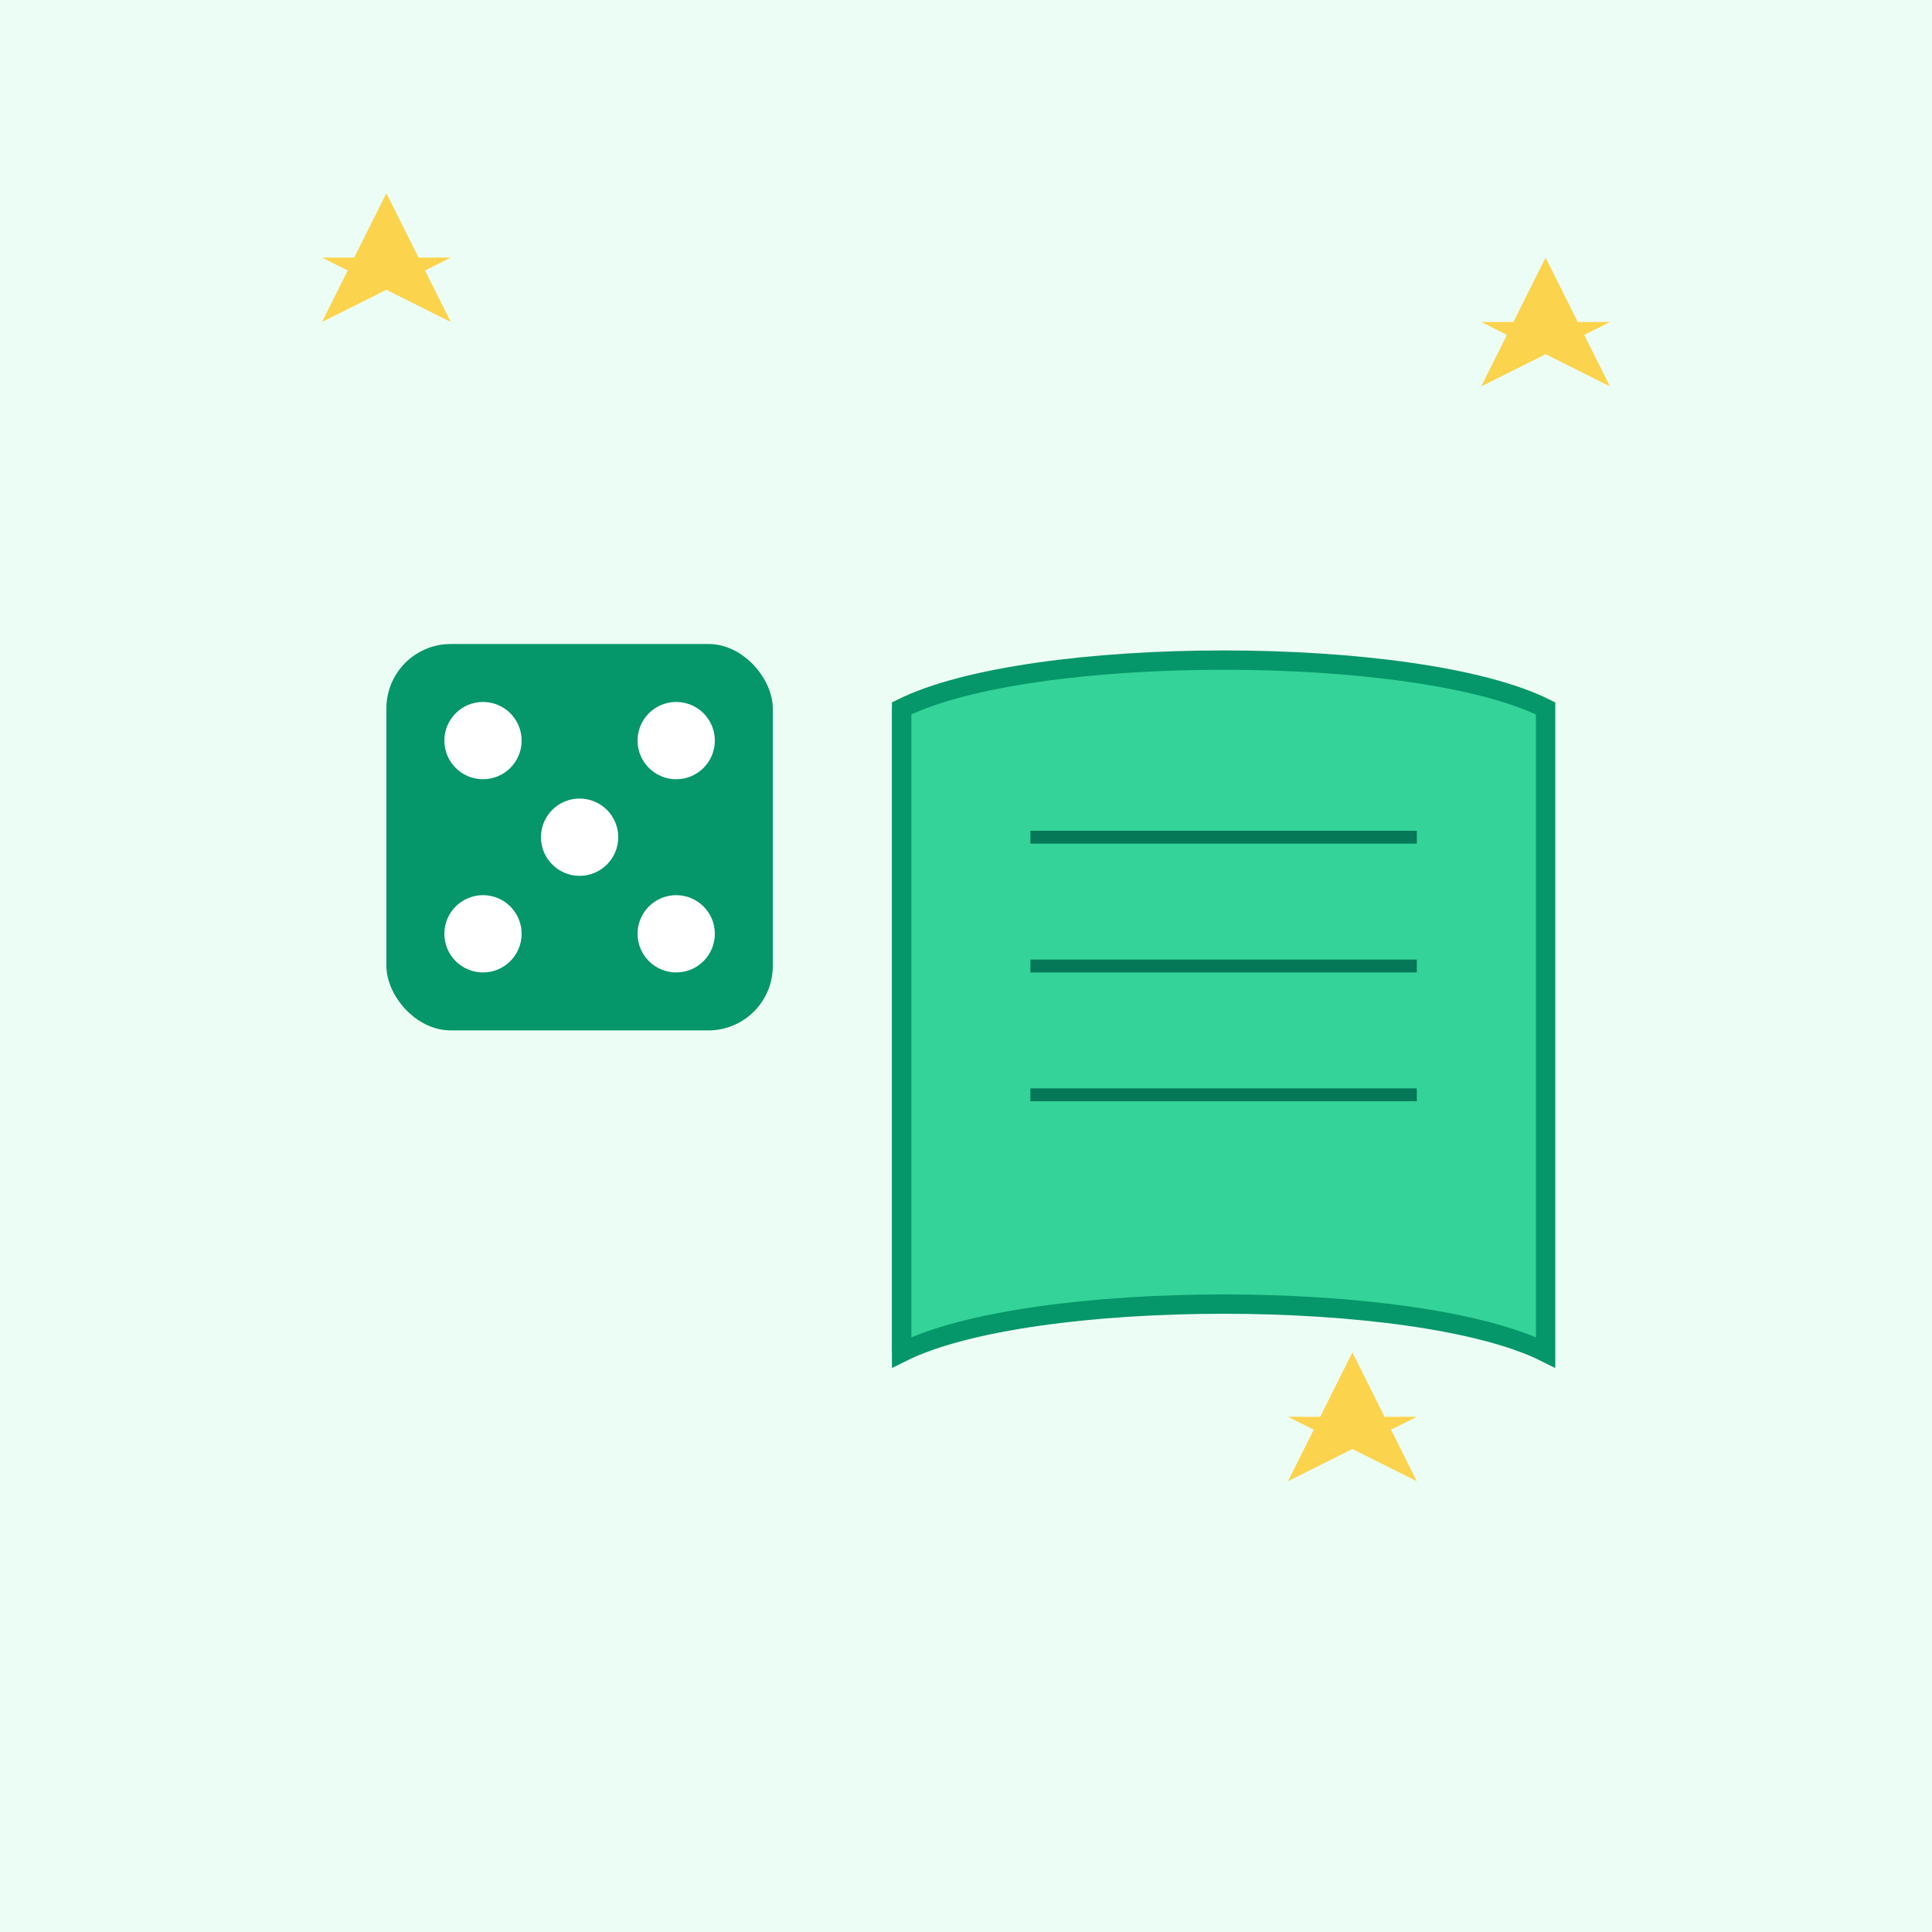
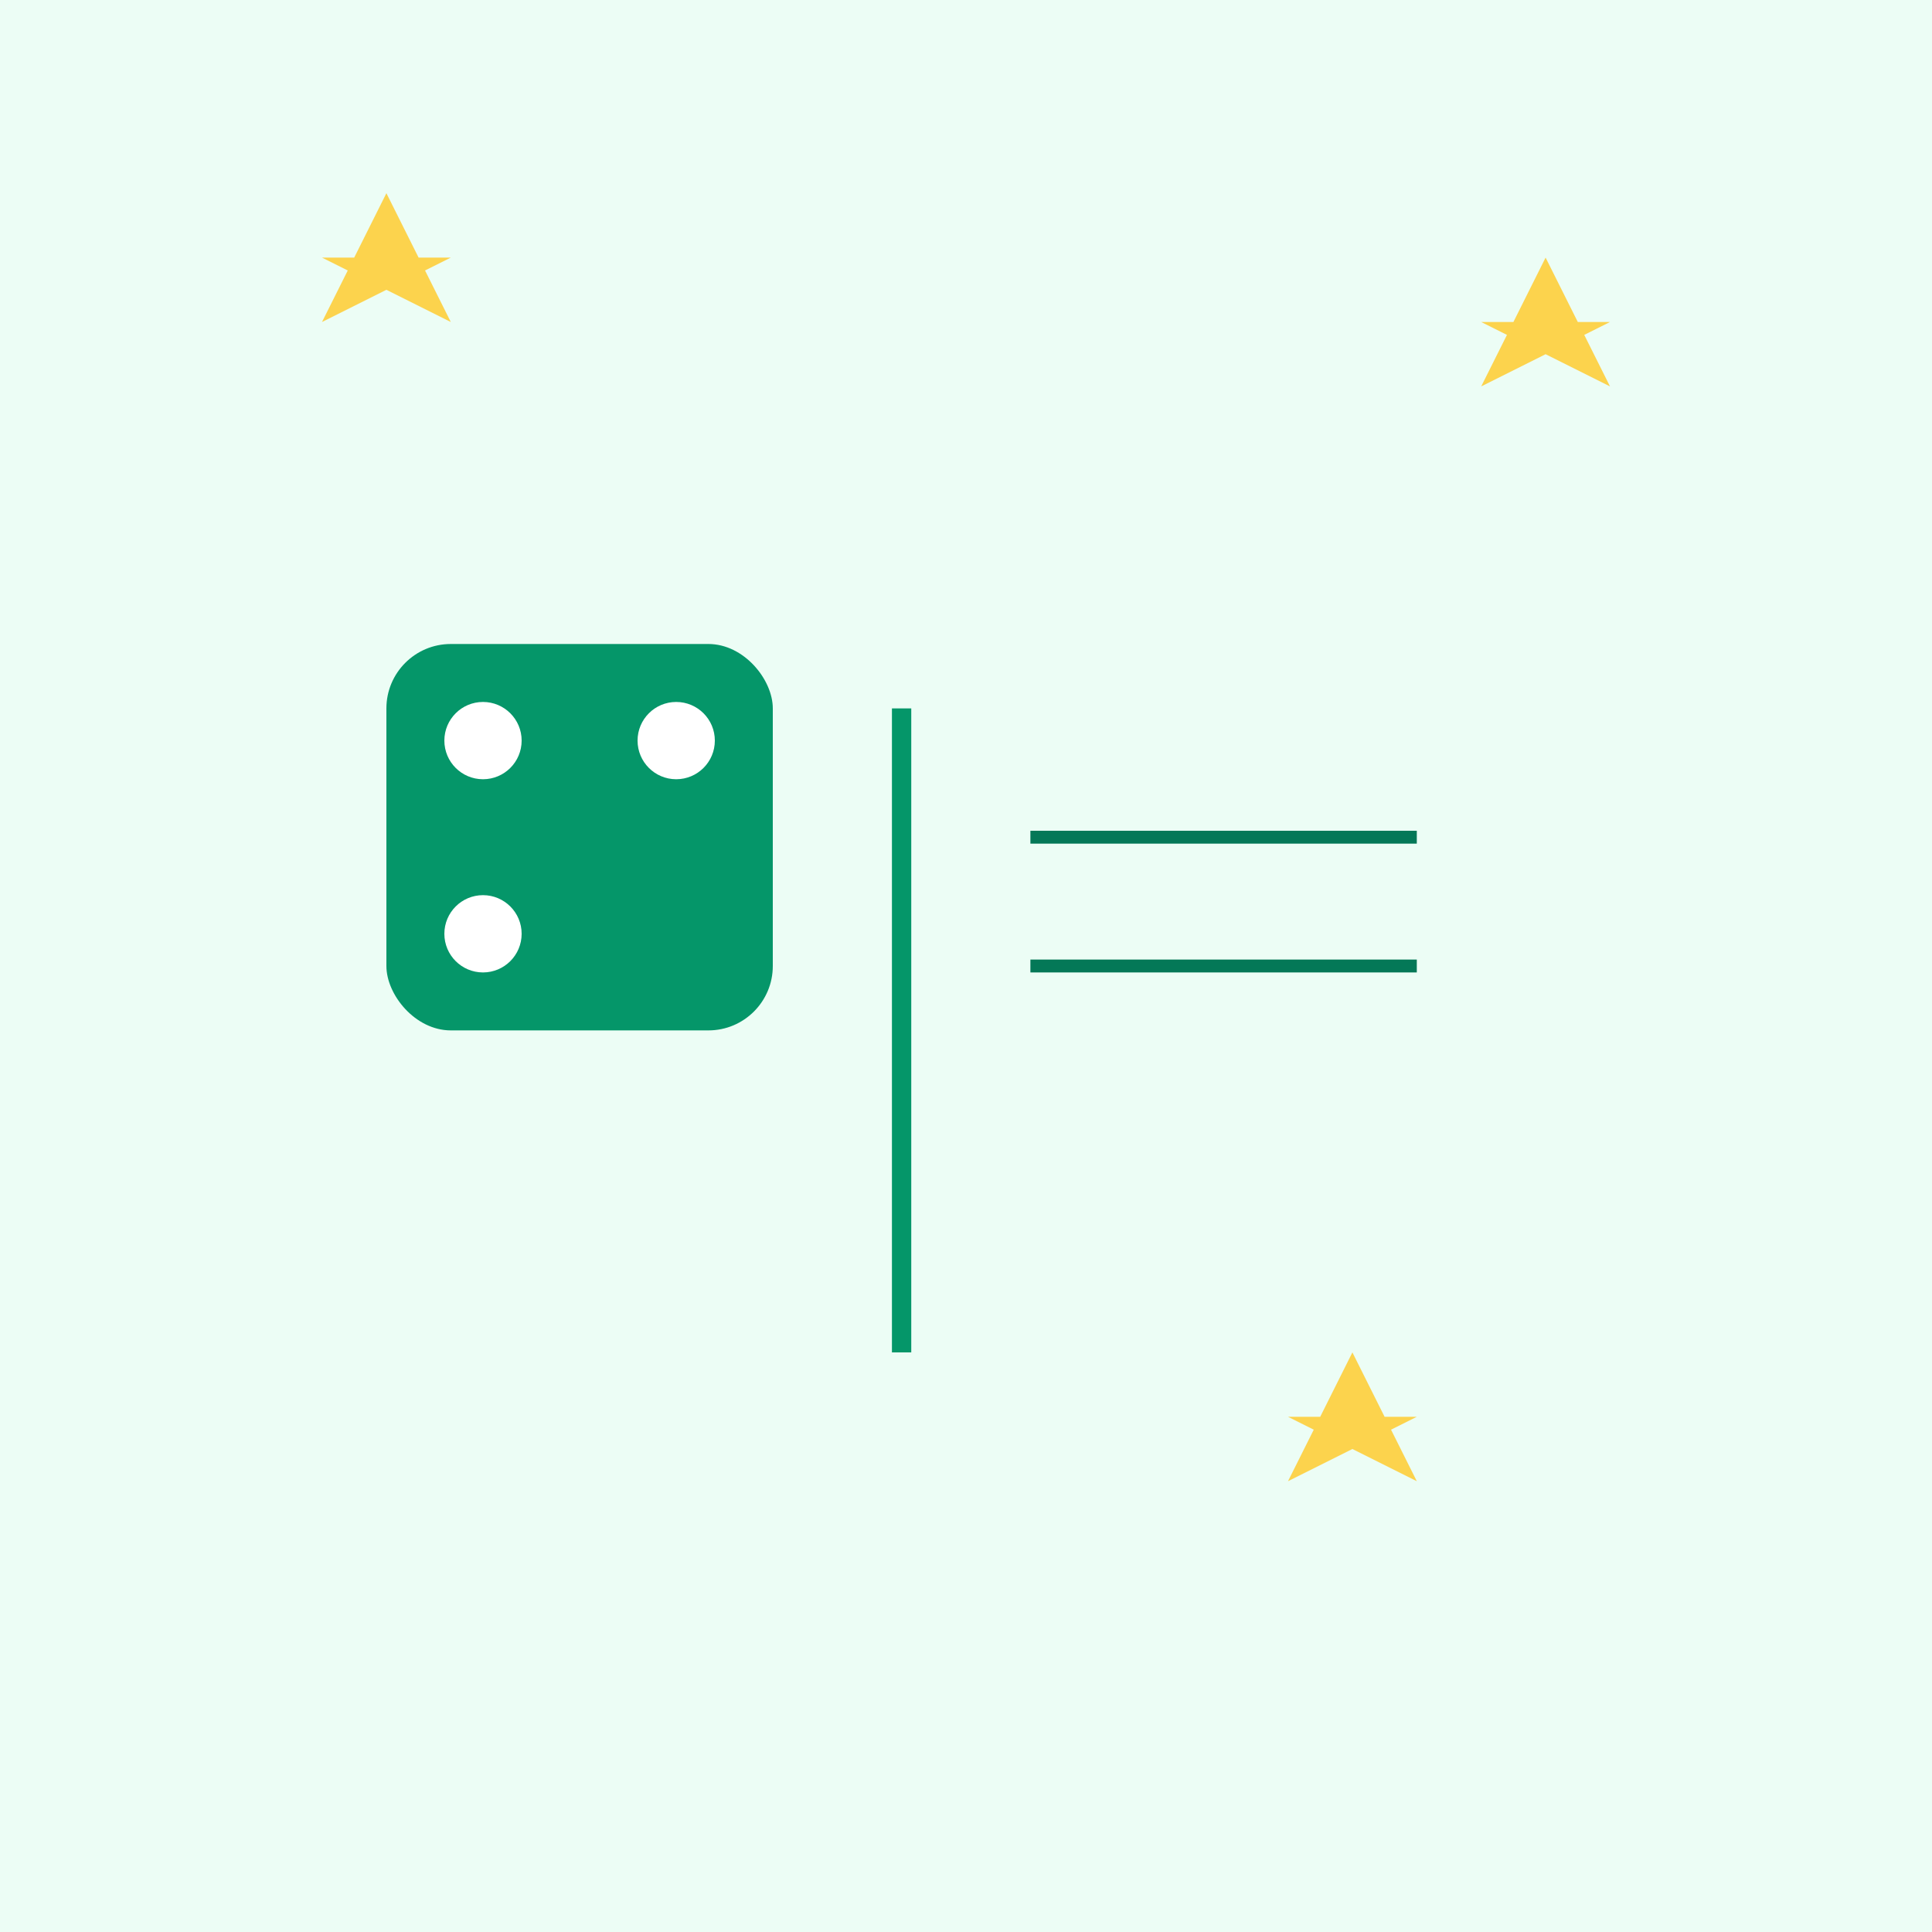
<svg xmlns="http://www.w3.org/2000/svg" viewBox="0 0 300 300">
  <rect width="300" height="300" fill="#ecfdf5" />
  <g transform="translate(60,100)">
    <rect x="0" y="0" width="60" height="60" rx="10" fill="#059669" />
    <circle cx="15" cy="15" r="6" fill="white" />
    <circle cx="45" cy="15" r="6" fill="white" />
-     <circle cx="30" cy="30" r="6" fill="white" />
    <circle cx="15" cy="45" r="6" fill="white" />
-     <circle cx="45" cy="45" r="6" fill="white" />
  </g>
  <g transform="translate(140,90)">
-     <path d="M0,20 C20,10 80,10 100,20 L100,120 C80,110 20,110 0,120 Z" fill="#34d399" stroke="#059669" stroke-width="3" />
    <path d="M0,20 L0,120" stroke="#059669" stroke-width="3" />
    <line x1="20" y1="40" x2="80" y2="40" stroke="#047857" stroke-width="2" />
    <line x1="20" y1="60" x2="80" y2="60" stroke="#047857" stroke-width="2" />
-     <line x1="20" y1="80" x2="80" y2="80" stroke="#047857" stroke-width="2" />
  </g>
  <path d="M50,50 L60,30 L70,50 L50,40 L70,40 Z" fill="#fcd34d" />
  <path d="M230,60 L240,40 L250,60 L230,50 L250,50 Z" fill="#fcd34d" />
  <path d="M200,230 L210,210 L220,230 L200,220 L220,220 Z" fill="#fcd34d" />
</svg>